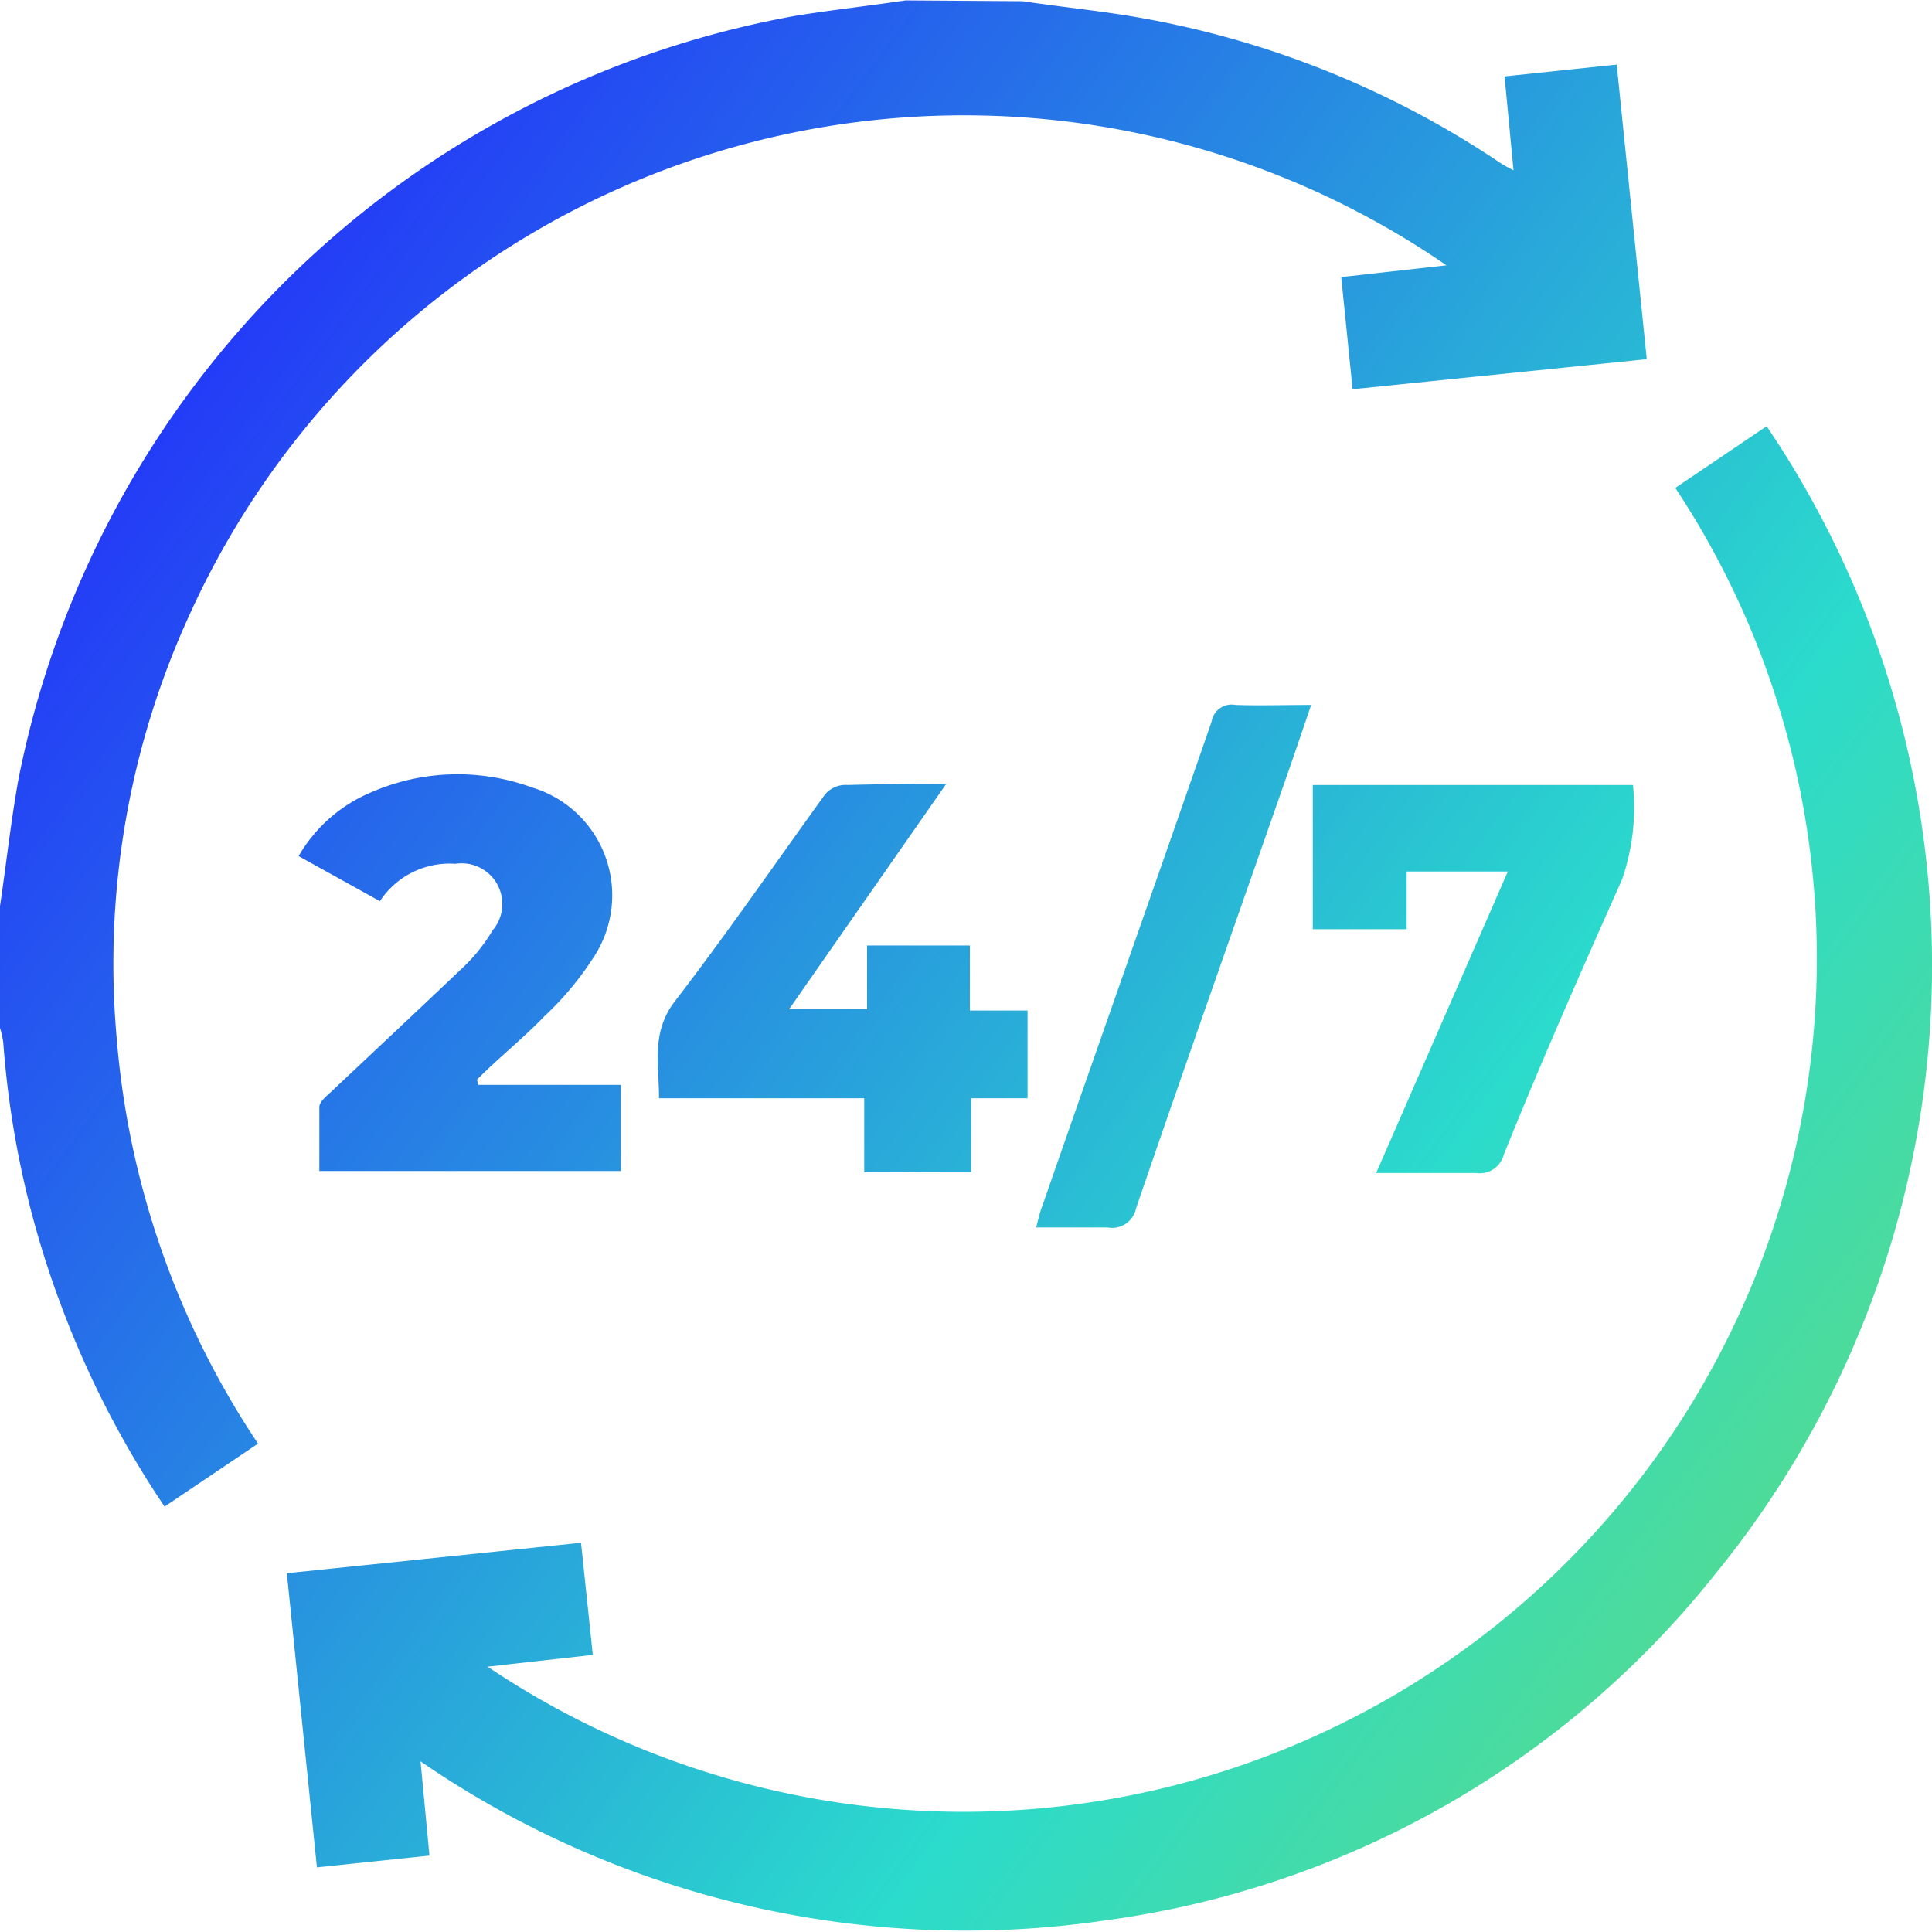
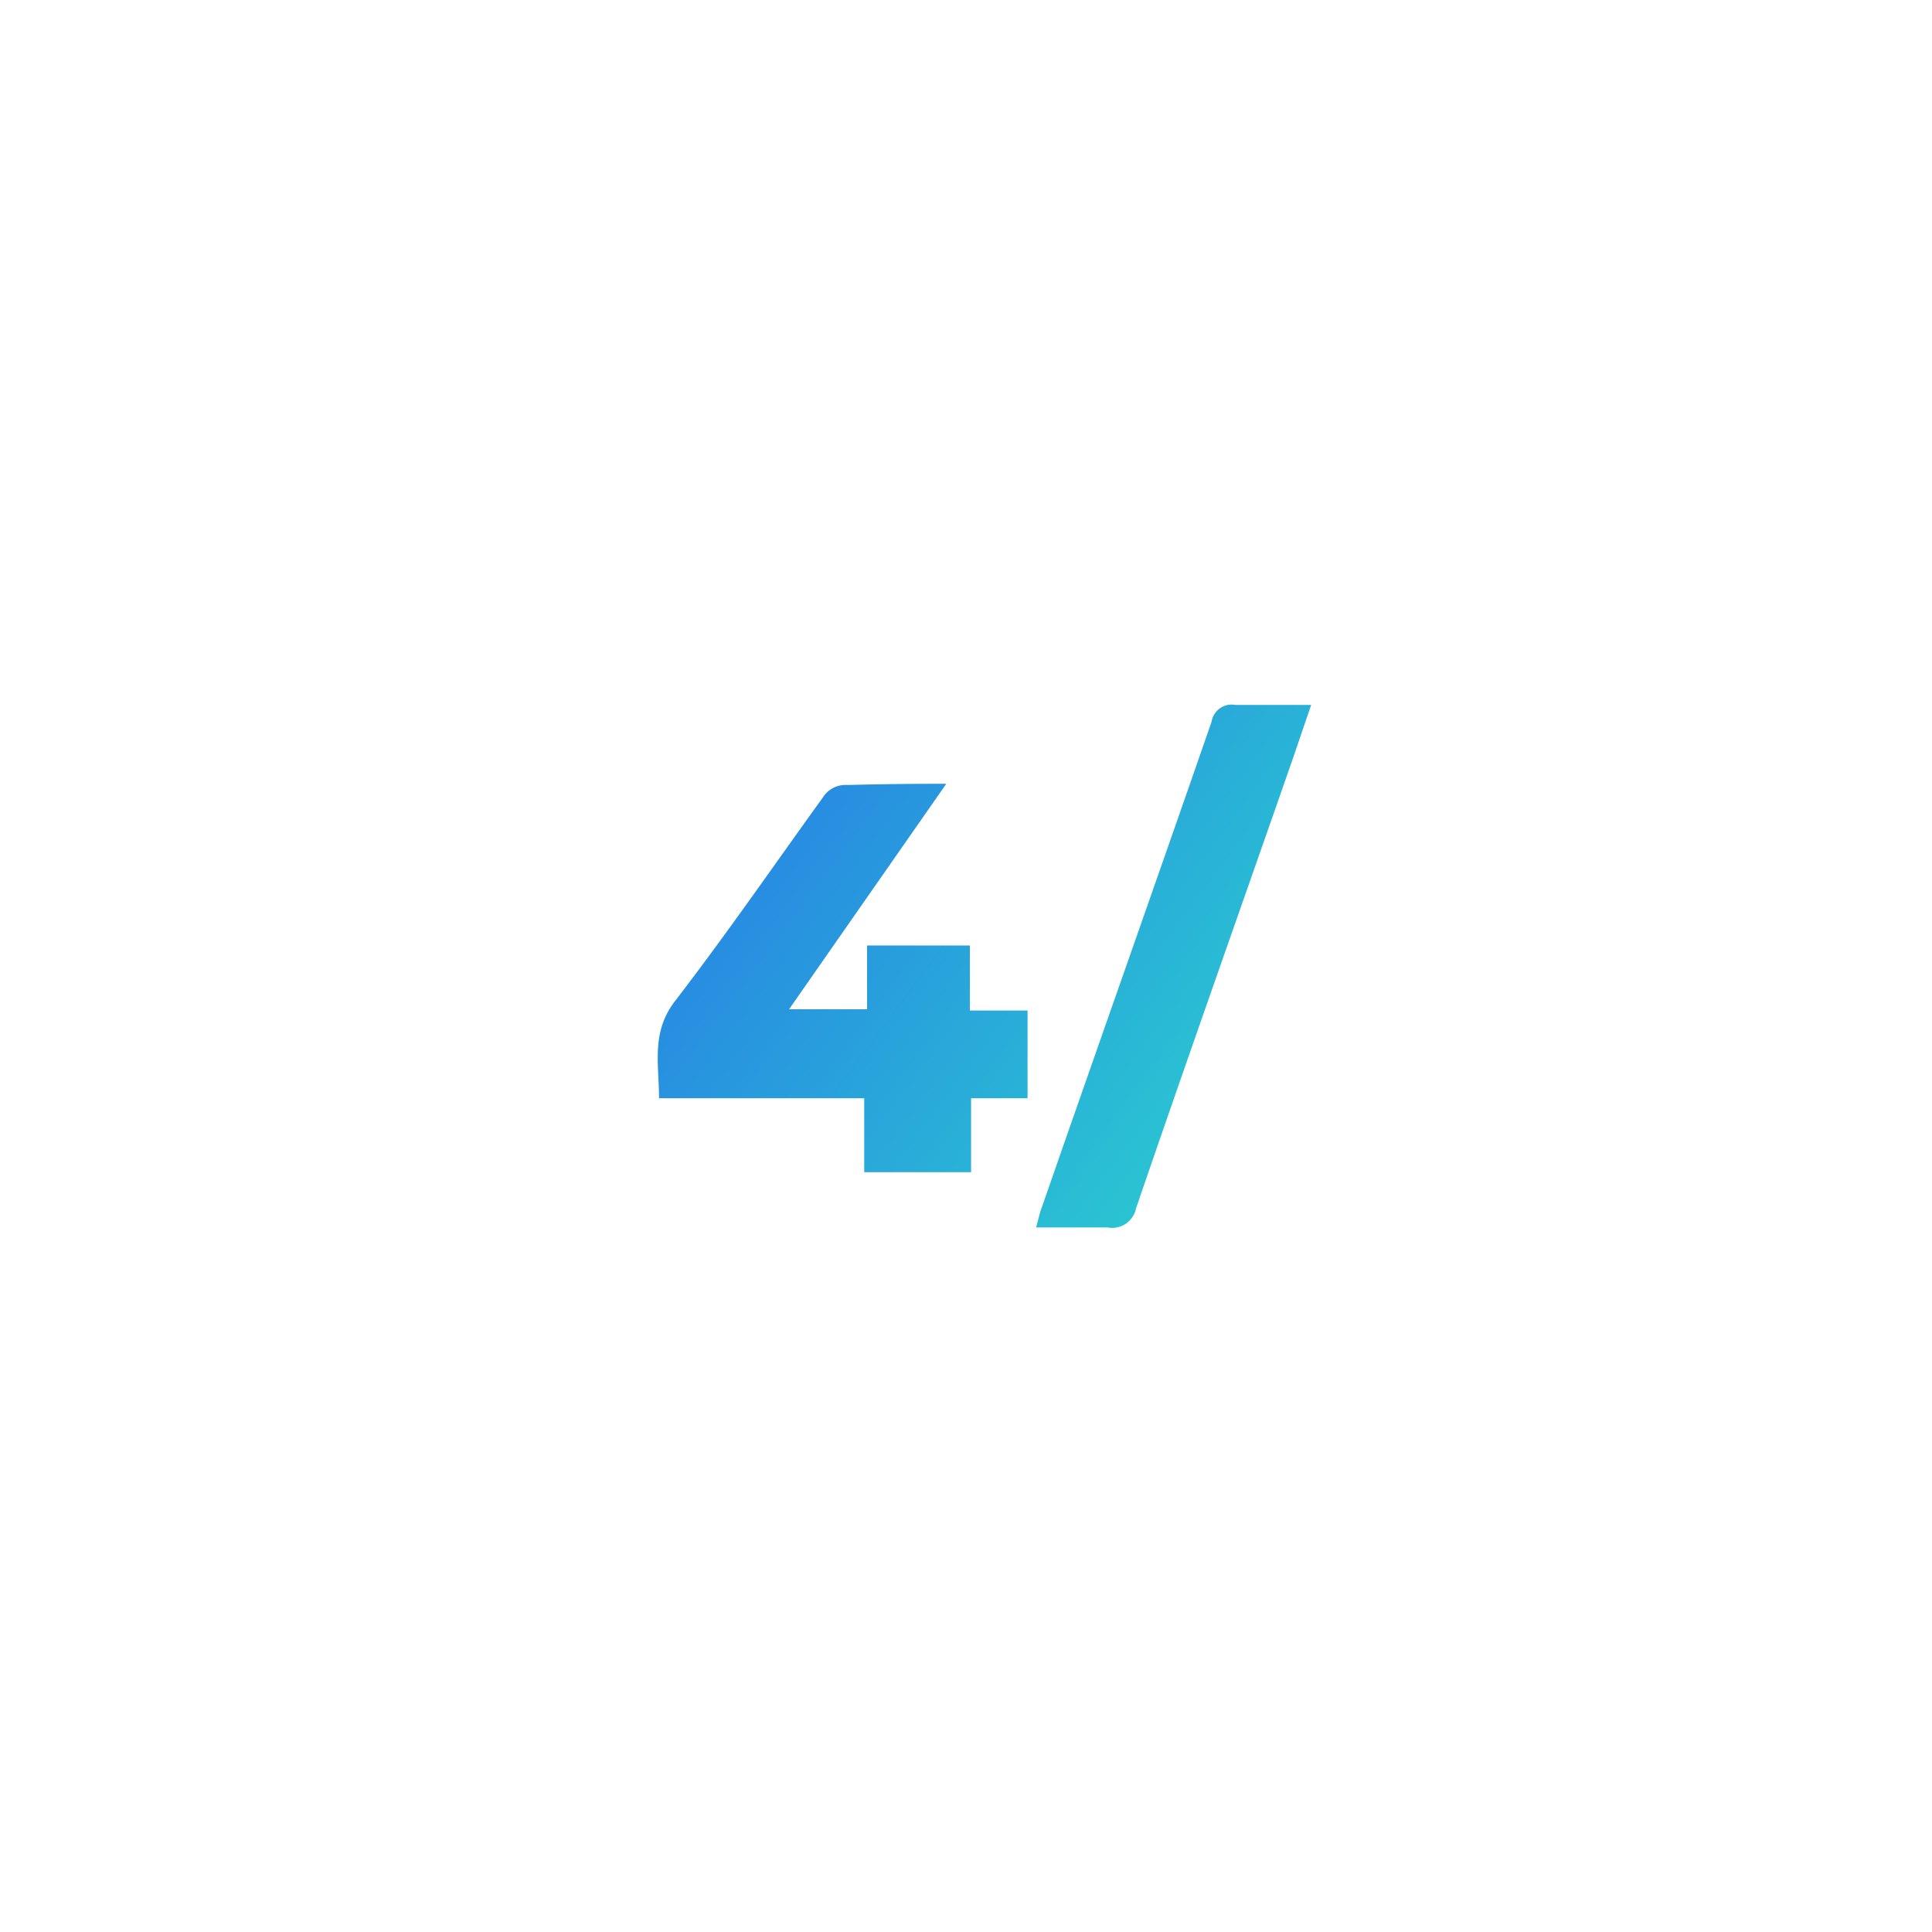
<svg xmlns="http://www.w3.org/2000/svg" xmlns:xlink="http://www.w3.org/1999/xlink" id="Layer_1" data-name="Layer 1" viewBox="0 0 47.55 47.55">
  <defs>
    <style>.cls-1{fill:url(#linear-gradient);}.cls-2{fill:url(#linear-gradient-2);}.cls-3{fill:url(#linear-gradient-3);}.cls-4{fill:url(#linear-gradient-4);}.cls-5{fill:url(#linear-gradient-5);}.cls-6{fill:url(#linear-gradient-6);}</style>
    <linearGradient id="linear-gradient" x1="311.48" y1="192.71" x2="242.53" y2="141.46" gradientUnits="userSpaceOnUse">
      <stop offset="0" stop-color="#9fdb22" />
      <stop offset="0.25" stop-color="#6cdb6d" />
      <stop offset="0.5" stop-color="#2bdbcc" />
      <stop offset="1" stop-color="#221dff" />
    </linearGradient>
    <linearGradient id="linear-gradient-2" x1="308.51" y1="196.71" x2="239.56" y2="145.45" xlink:href="#linear-gradient" />
    <linearGradient id="linear-gradient-3" x1="305.15" y1="201.22" x2="236.2" y2="149.97" xlink:href="#linear-gradient" />
    <linearGradient id="linear-gradient-4" x1="308.86" y1="196.24" x2="239.91" y2="144.98" xlink:href="#linear-gradient" />
    <linearGradient id="linear-gradient-5" x1="314.57" y1="188.56" x2="245.62" y2="137.3" xlink:href="#linear-gradient" />
    <linearGradient id="linear-gradient-6" x1="311.82" y1="192.26" x2="242.87" y2="141" xlink:href="#linear-gradient" />
  </defs>
  <title>24 7 Campaign Optimization</title>
-   <path class="cls-1" d="M267.06,138c1,.15,2.06.25,3.07.44a23,23,0,0,1,8.7,3.55,3.32,3.32,0,0,0,.31.17l-.22-2.31,2.76-.29.74,7.25-7.24.74-.28-2.76,2.59-.29a20.93,20.93,0,0,0-30.94,8.61,20.61,20.61,0,0,0-1.79,10.39,21,21,0,0,0,3.48,10l-2.3,1.55a23.59,23.59,0,0,1-2.47-4.75,23.21,23.21,0,0,1-1.5-6.68,2.21,2.21,0,0,0-.08-.35v-3c.15-1,.27-2.11.46-3.15a23.78,23.78,0,0,1,19.17-18.77c.89-.14,1.78-.24,2.66-.37Z" transform="translate(-241.89 -137.97)" />
-   <path class="cls-2" d="M283.09,150l2.28-1.54a23.68,23.68,0,0,1-1.24,28.22,23.11,23.11,0,0,1-15,8.55,23.68,23.68,0,0,1-16.89-3.91l.22,2.32-2.77.29-.74-7.24,7.24-.75.29,2.76-2.59.29a21,21,0,0,0,29.24-29Z" transform="translate(-241.89 -137.97)" />
-   <path class="cls-3" d="M253.66,164.67h3.51v2.12h-7.42c0-.53,0-1,0-1.57,0-.13.16-.26.27-.36,1.06-1,2.13-2,3.18-3a4.33,4.33,0,0,0,.82-1,1,1,0,0,0-.92-1.63,2.05,2.05,0,0,0-1.86.92l-2-1.11a3.71,3.71,0,0,1,1.74-1.55,5.32,5.32,0,0,1,4-.14,2.77,2.77,0,0,1,1.52,4.18,7.58,7.58,0,0,1-1.21,1.45c-.53.55-1.1,1-1.66,1.56Z" transform="translate(-241.89 -137.97)" />
  <path class="cls-4" d="M265.18,157.26l-3.87,5.55h1.92v-1.57h2.53v1.6h1.42V165h-1.39v1.82h-2.63V165h-5.05c0-.85-.2-1.63.4-2.4,1.26-1.64,2.44-3.35,3.63-5a.66.66,0,0,1,.61-.31C263.52,157.27,264.29,157.26,265.18,157.26Z" transform="translate(-241.89 -137.97)" />
-   <path class="cls-5" d="M279,159.42h-2.49v1.42H274.2v-3.55h7.88a5.4,5.4,0,0,1-.27,2.33c-1,2.24-2,4.51-2.91,6.77a.61.61,0,0,1-.68.45c-.79,0-1.58,0-2.46,0Z" transform="translate(-241.89 -137.97)" />
-   <path class="cls-6" d="M274.16,155.32l-.44,1.29c-1.29,3.7-2.6,7.39-3.87,11.1a.6.6,0,0,1-.7.47c-.56,0-1.14,0-1.76,0,.06-.21.09-.37.15-.52,1.39-4,2.79-7.95,4.17-11.93a.5.5,0,0,1,.59-.41C272.9,155.34,273.5,155.32,274.16,155.32Z" transform="translate(-241.89 -137.97)" />
+   <path class="cls-6" d="M274.16,155.32l-.44,1.29c-1.29,3.7-2.6,7.39-3.87,11.1a.6.6,0,0,1-.7.47c-.56,0-1.14,0-1.76,0,.06-.21.09-.37.15-.52,1.39-4,2.79-7.95,4.17-11.93a.5.5,0,0,1,.59-.41Z" transform="translate(-241.89 -137.97)" />
</svg>